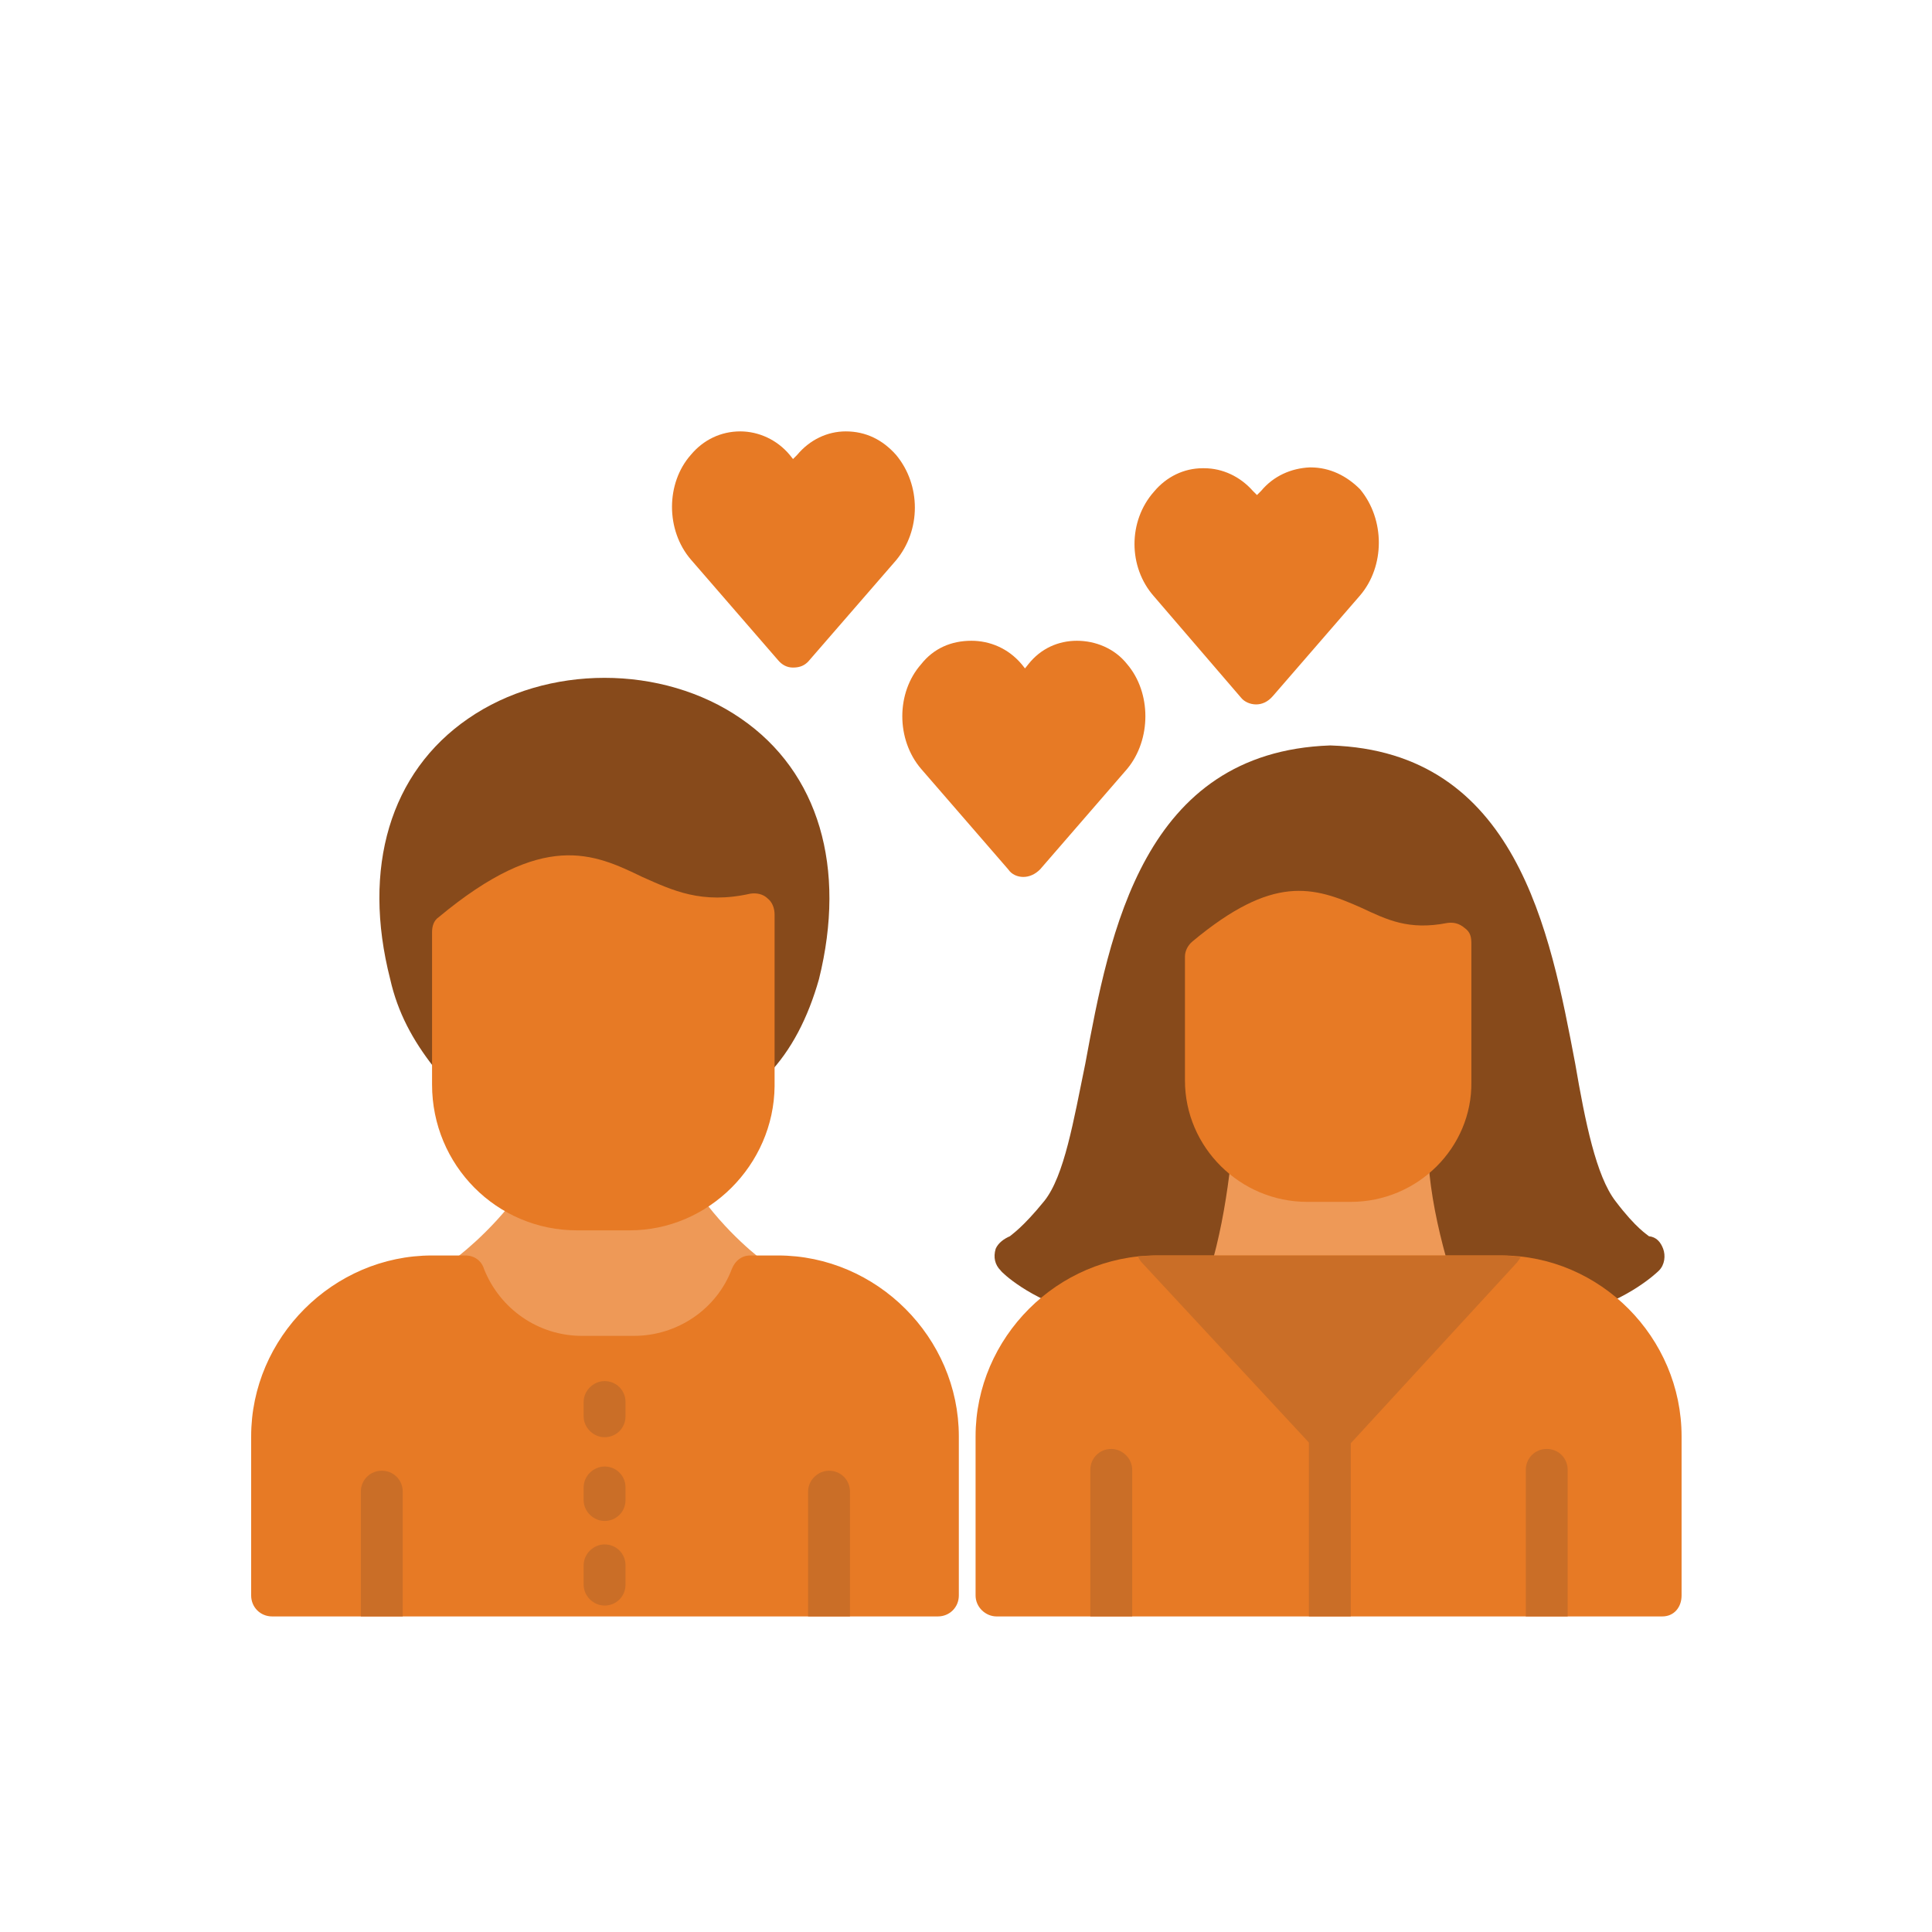
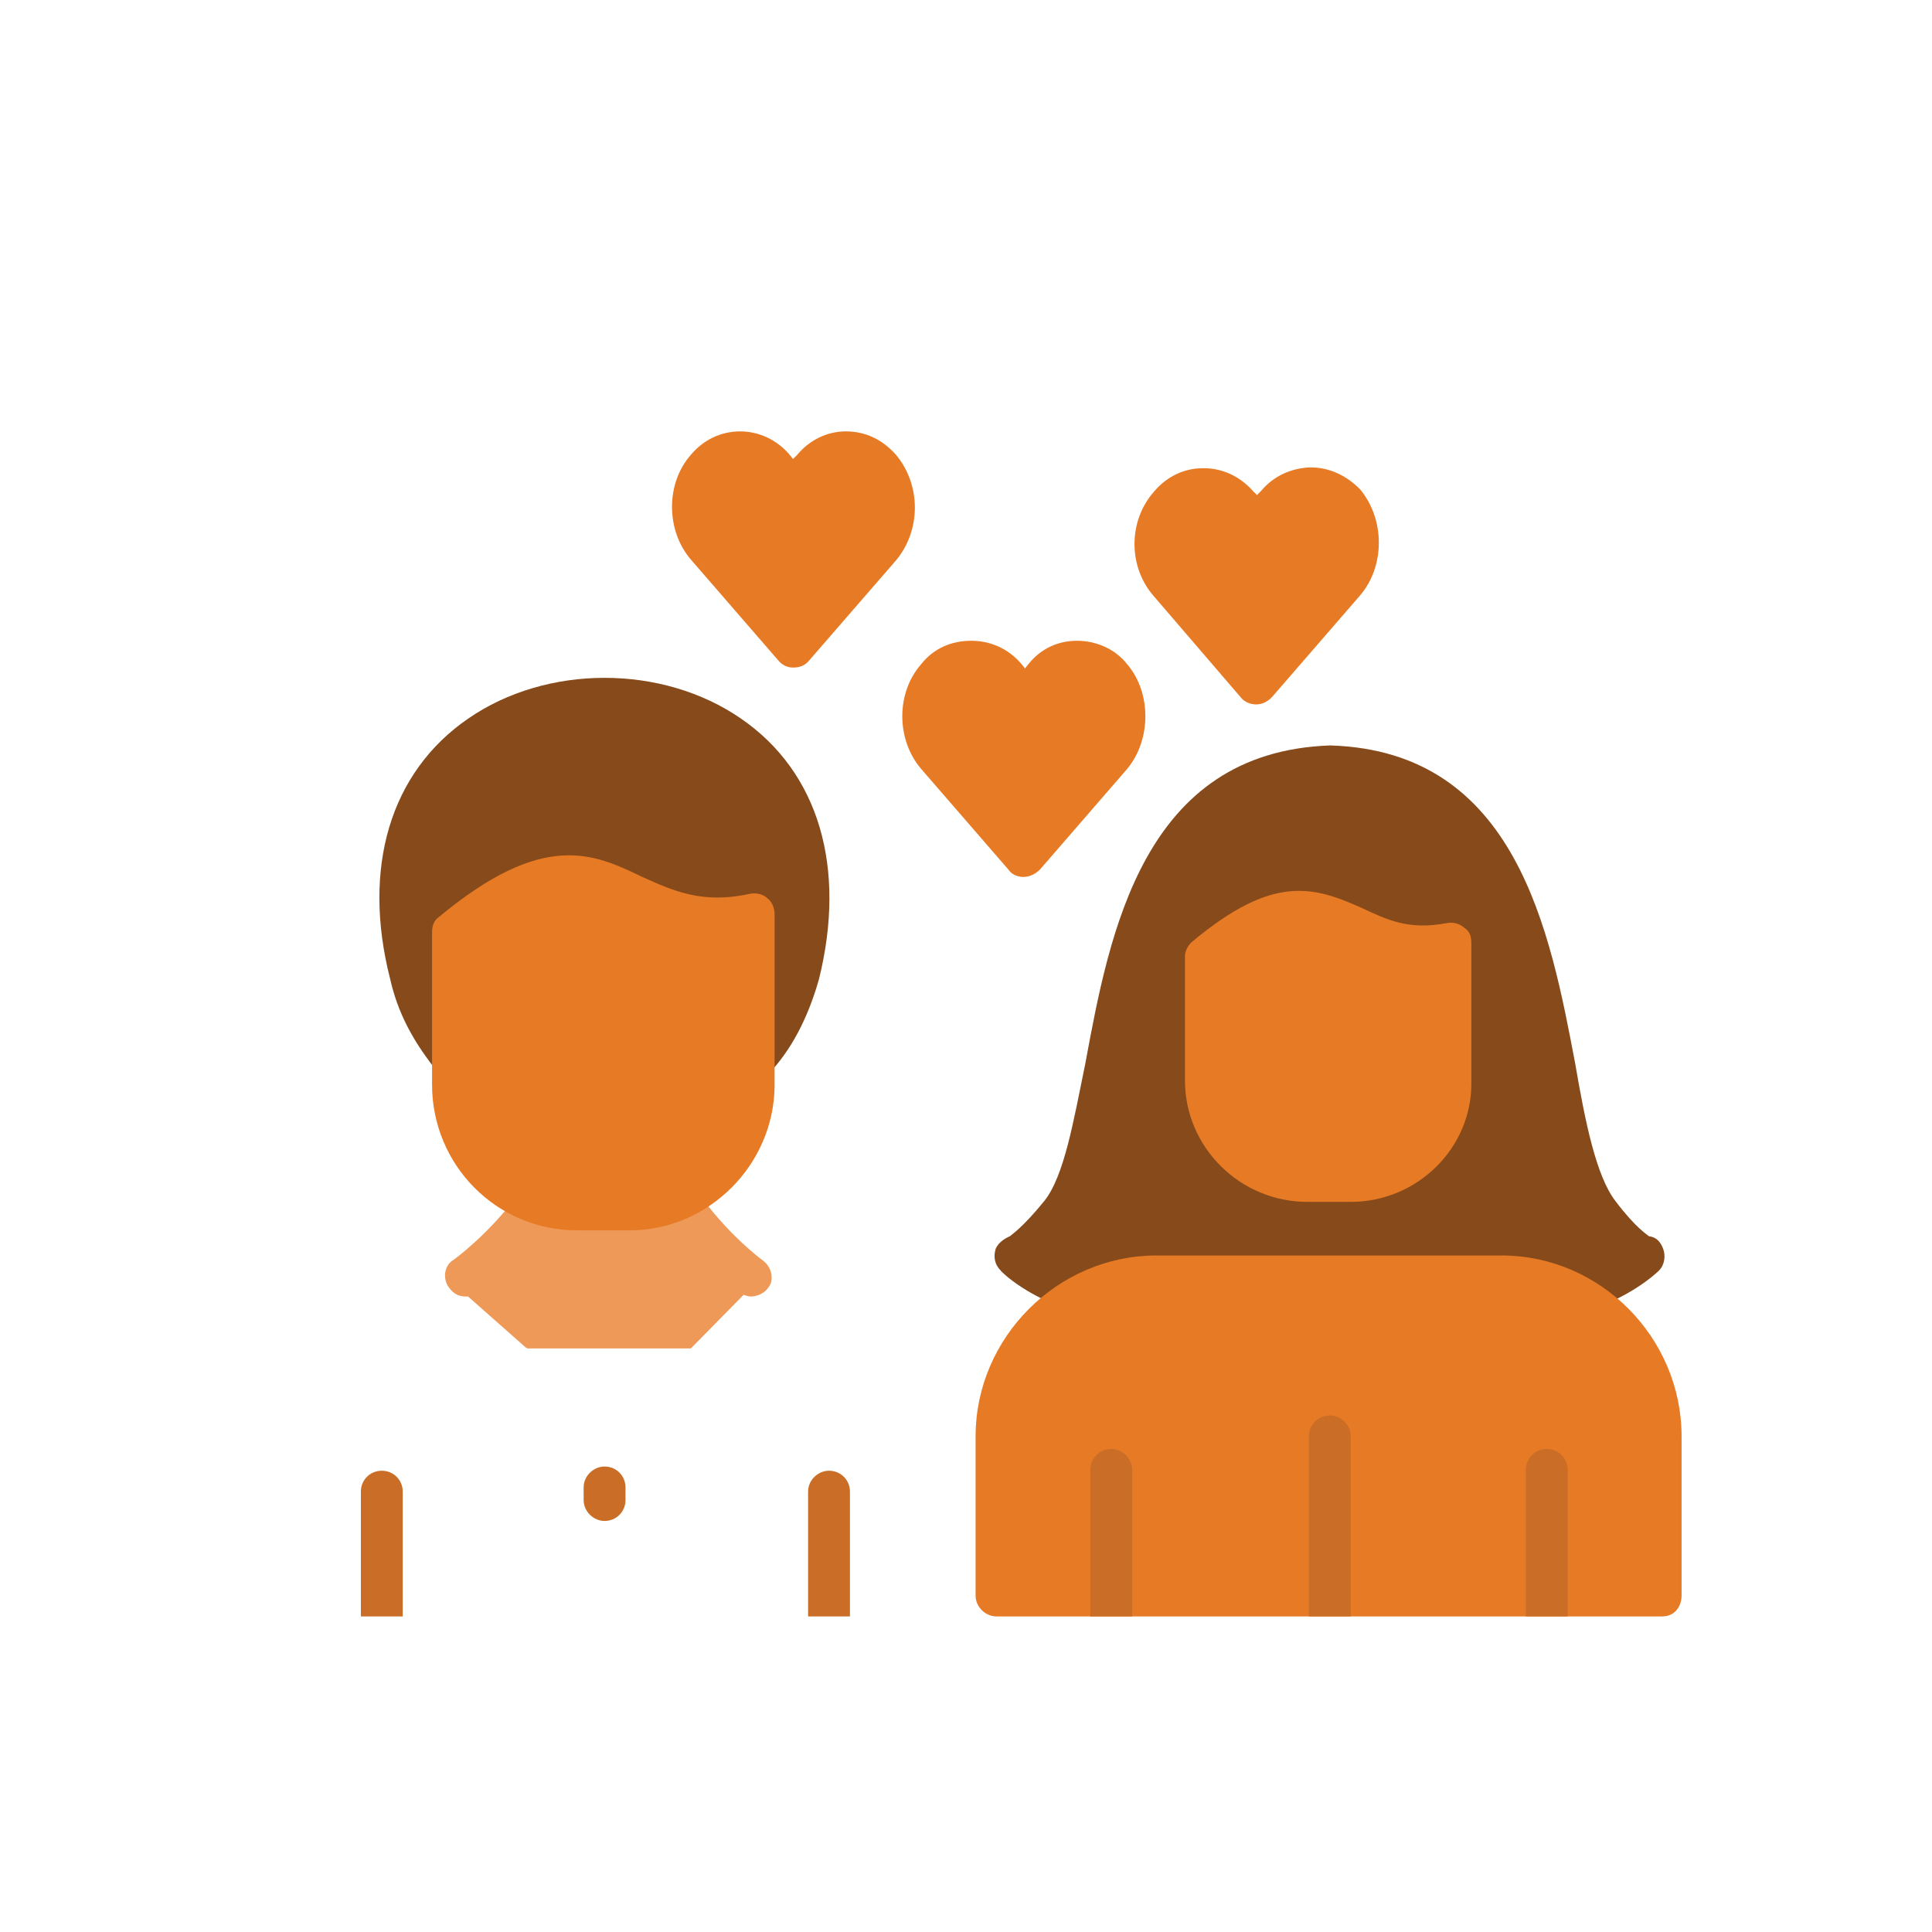
<svg xmlns="http://www.w3.org/2000/svg" width="300" height="300" viewBox="0 0 300 300" fill="none">
  <path fill-rule="evenodd" clip-rule="evenodd" d="M244.73 204.184C243.299 204.184 241.999 203.274 241.609 201.843C241.479 201.453 241.479 201.063 241.479 200.673L234.066 198.852L209.098 197.942L171.515 200.803C171.515 201.063 171.515 201.453 171.385 201.713C170.865 203.274 169.304 204.444 167.484 203.794C159.811 201.713 155.519 197.552 155.389 197.292C154.479 196.381 154.219 195.211 154.609 193.91C154.999 193 155.91 192.35 156.82 191.96C157.08 191.7 158.771 190.659 162.152 186.498C165.273 182.597 166.703 174.014 168.524 165.171C172.295 144.754 177.497 116.794 206.497 115.754H206.627C235.497 116.664 240.698 144.624 244.6 165.171C246.16 174.274 247.851 182.597 250.842 186.498C254.093 190.789 255.783 191.7 256.044 191.96C257.214 192.09 257.864 192.87 258.254 193.91C258.644 194.951 258.514 196.381 257.604 197.292C257.344 197.552 253.053 201.713 245.51 203.794C245.25 204.184 244.86 204.184 244.73 204.184Z" fill="#874A1B" />
  <path fill-rule="evenodd" clip-rule="evenodd" d="M117.027 167.512C116.377 167.512 115.467 167.252 114.946 166.602C113.646 165.562 113.646 163.611 114.686 162.311C115.206 161.791 115.597 161.27 116.117 160.75V142.674H106.494H106.363L86.987 135.782L71.512 143.714V160.62C71.772 160.88 72.032 161.27 72.292 161.53C73.332 162.831 73.202 165.042 71.902 166.082C70.601 167.252 68.521 166.992 67.35 165.692C64.099 161.53 61.758 157.239 60.588 152.037C56.166 134.741 60.588 119.916 72.682 111.594C84.906 103.141 102.852 103.141 115.076 111.594C127.171 119.916 131.462 134.741 127.171 152.037C125.48 158.019 122.879 163.091 119.238 166.862C118.718 167.382 117.807 167.512 117.027 167.512Z" fill="#874A1B" />
-   <path fill-rule="evenodd" clip-rule="evenodd" d="M221.843 201.322C221.192 201.322 220.542 201.191 220.022 200.801H192.713C192.193 201.191 191.542 201.322 190.892 201.322C190.502 201.322 190.372 201.322 189.982 201.191C188.421 200.541 187.251 198.981 187.901 197.16C189.332 192.348 190.242 187.407 190.892 182.335C190.892 181.945 190.892 181.685 190.892 181.295C190.892 181.035 190.892 180.905 190.892 180.775C190.892 178.954 192.323 177.523 194.143 177.523C195.574 177.523 196.744 178.434 197.264 179.734L215.6 179.864C215.991 178.434 217.291 177.523 218.722 177.523C220.542 177.523 221.973 178.954 221.973 180.775C221.973 180.905 221.973 181.035 221.973 181.295C221.973 181.685 221.973 181.945 221.973 182.335C222.493 187.277 223.663 192.348 225.094 197.16C225.614 198.851 224.443 200.541 222.883 201.191C222.363 201.322 222.103 201.322 221.843 201.322Z" fill="#EE9957" />
  <path fill-rule="evenodd" clip-rule="evenodd" d="M258.124 250.998H154.739C153.049 250.998 151.488 249.568 151.488 247.747V223.039C151.488 207.694 164.233 194.949 179.578 194.949H233.156C248.501 194.949 261.115 207.694 261.115 223.039V247.747C261.115 249.568 259.945 250.998 258.124 250.998Z" fill="#E77A25" />
  <path fill-rule="evenodd" clip-rule="evenodd" d="M116.636 201.321C116.246 201.321 115.856 201.191 115.466 201.061L107.403 209.254L107.273 209.384H107.013H81.915L81.654 209.254L72.681 201.321C72.551 201.321 72.421 201.321 72.291 201.321C71.121 201.321 70.341 200.801 69.69 199.891C68.65 198.46 69.04 196.379 70.471 195.599C70.471 195.599 76.062 191.568 80.744 185.066C81.784 183.635 83.865 183.245 85.035 184.285C85.686 184.805 86.076 185.456 86.336 186.106H102.331C102.461 185.196 102.852 184.285 103.632 183.765C105.192 182.855 107.143 183.245 108.053 184.675C112.735 191.568 118.457 195.729 118.457 195.729C119.887 196.769 120.277 198.85 119.237 200.021C118.717 200.801 117.547 201.321 116.636 201.321Z" fill="#EE9957" />
  <path fill-rule="evenodd" clip-rule="evenodd" d="M97.78 191.047H89.588C77.103 191.047 67.09 180.904 67.09 168.419V144.751C67.09 143.841 67.35 142.931 68.13 142.411C84.386 128.886 92.188 132.527 99.731 136.169C104.412 138.249 108.964 140.46 116.507 138.769C117.417 138.639 118.457 138.769 119.238 139.55C119.888 140.07 120.278 140.98 120.278 142.02V168.68C120.148 180.904 110.004 191.047 97.78 191.047Z" fill="#E77A25" />
-   <path fill-rule="evenodd" clip-rule="evenodd" d="M145.636 250.998H42.251C40.431 250.998 39 249.568 39 247.747V223.039C39 207.694 51.744 194.949 67.09 194.949H72.291C73.592 194.949 74.762 195.729 75.152 197.03C77.623 203.272 83.605 207.433 90.367 207.433H98.43C105.192 207.433 111.304 203.272 113.645 197.03C114.165 195.729 115.206 194.949 116.506 194.949H120.798C136.143 194.949 148.887 207.694 148.887 223.039V247.747C148.887 249.568 147.457 250.998 145.636 250.998Z" fill="#E77A25" />
  <path fill-rule="evenodd" clip-rule="evenodd" d="M62.537 251.001H56.035V231.624C56.035 229.804 57.466 228.373 59.286 228.373C61.107 228.373 62.537 229.804 62.537 231.624V251.001Z" fill="#CA6E27" />
  <path fill-rule="evenodd" clip-rule="evenodd" d="M131.981 251.001H125.479V231.624C125.479 229.804 127.039 228.373 128.73 228.373C130.55 228.373 131.981 229.804 131.981 231.624V251.001Z" fill="#CA6E27" />
  <path fill-rule="evenodd" clip-rule="evenodd" d="M93.878 236.174C92.188 236.174 90.627 234.743 90.627 232.922V230.972C90.627 229.151 92.188 227.721 93.878 227.721C95.699 227.721 97.129 229.151 97.129 230.972V232.922C97.129 234.743 95.699 236.174 93.878 236.174Z" fill="#CA6E27" />
  <path fill-rule="evenodd" clip-rule="evenodd" d="M158.901 136.17C157.99 136.17 157.08 135.78 156.56 135L143.035 119.395C139.134 114.843 139.134 107.561 143.035 103.139C144.986 100.668 147.717 99.498 150.838 99.498C153.699 99.498 156.56 100.668 158.641 103.139L159.161 103.79L159.681 103.139C161.632 100.668 164.363 99.498 167.224 99.498C170.085 99.498 173.076 100.668 175.026 103.139C178.797 107.561 178.797 114.843 175.026 119.395L161.502 135C160.721 135.78 159.811 136.17 158.901 136.17Z" fill="#E77A25" />
-   <path fill-rule="evenodd" clip-rule="evenodd" d="M93.878 249.31C92.188 249.31 90.627 247.879 90.627 246.059V243.068C90.627 241.247 92.188 239.816 93.878 239.816C95.699 239.816 97.129 241.247 97.129 243.068V246.059C97.129 247.879 95.699 249.31 93.878 249.31Z" fill="#CA6E27" />
-   <path fill-rule="evenodd" clip-rule="evenodd" d="M93.878 223.17C92.188 223.17 90.627 221.739 90.627 219.919V217.708C90.627 215.888 92.188 214.457 93.878 214.457C95.699 214.457 97.129 215.888 97.129 217.708V219.919C97.129 221.739 95.699 223.17 93.878 223.17Z" fill="#CA6E27" />
  <path fill-rule="evenodd" clip-rule="evenodd" d="M195.053 109.381C194.143 109.381 193.232 108.99 192.712 108.34L179.188 92.605C175.156 88.053 175.156 80.901 179.188 76.349C181.138 74.009 183.869 72.708 186.73 72.708C186.73 72.708 186.73 72.708 186.99 72.708C189.851 72.708 192.582 74.009 194.533 76.219L195.183 76.87L195.833 76.219C197.784 73.879 200.515 72.708 203.376 72.578C203.376 72.578 203.376 72.578 203.506 72.578C206.497 72.578 209.098 73.879 211.178 75.959C215.08 80.641 215.08 87.923 211.178 92.475L197.654 108.08C196.874 108.99 195.963 109.381 195.053 109.381Z" fill="#E77A25" />
  <path fill-rule="evenodd" clip-rule="evenodd" d="M123.139 103.659C122.229 103.659 121.448 103.269 120.798 102.488L107.274 86.883C103.372 82.332 103.372 75.049 107.274 70.628C109.224 68.287 111.955 66.986 114.946 66.986C117.807 66.986 120.668 68.287 122.619 70.628L123.139 71.278L123.789 70.628C125.74 68.287 128.471 66.986 131.332 66.986C134.453 66.986 137.054 68.287 139.134 70.628C143.036 75.309 143.036 82.332 139.134 87.013L125.48 102.748C124.96 103.269 124.309 103.659 123.139 103.659Z" fill="#E77A25" />
-   <path fill-rule="evenodd" clip-rule="evenodd" d="M176.717 195.079C177.627 195.079 178.537 194.949 179.578 194.949H233.156C234.196 194.949 235.107 195.079 236.147 195.209C235.887 195.599 235.627 195.99 235.367 196.25L208.578 225.38C208.057 225.9 207.147 226.03 206.497 226.03C205.717 226.03 204.806 225.64 204.286 225.119L177.367 196.12C177.107 195.86 176.847 195.469 176.717 195.079Z" fill="#CA6E27" />
  <path fill-rule="evenodd" clip-rule="evenodd" d="M209.748 251H203.246V223.04C203.246 221.22 204.677 219.789 206.497 219.789C208.188 219.789 209.748 221.22 209.748 223.04V251Z" fill="#CA6E27" />
  <path fill-rule="evenodd" clip-rule="evenodd" d="M243.429 250.999H236.927V228.241C236.927 226.421 238.357 224.99 240.178 224.99C241.998 224.99 243.429 226.421 243.429 228.241V250.999Z" fill="#CA6E27" />
  <path fill-rule="evenodd" clip-rule="evenodd" d="M175.807 250.999H169.305V228.241C169.305 226.421 170.735 224.99 172.556 224.99C174.246 224.99 175.807 226.421 175.807 228.241V250.999Z" fill="#CA6E27" />
  <path fill-rule="evenodd" clip-rule="evenodd" d="M209.748 186.626H202.985C192.582 186.626 183.999 178.173 183.999 167.77V148.523C183.999 147.743 184.389 146.833 185.169 146.183C197.654 135.779 203.896 137.6 211.438 140.981C215.34 142.801 218.721 144.492 224.703 143.322C225.613 143.192 226.523 143.322 227.434 144.102C228.344 144.752 228.474 145.532 228.474 146.573V168.03C228.604 178.173 220.151 186.626 209.748 186.626Z" fill="#E77A25" />
</svg>